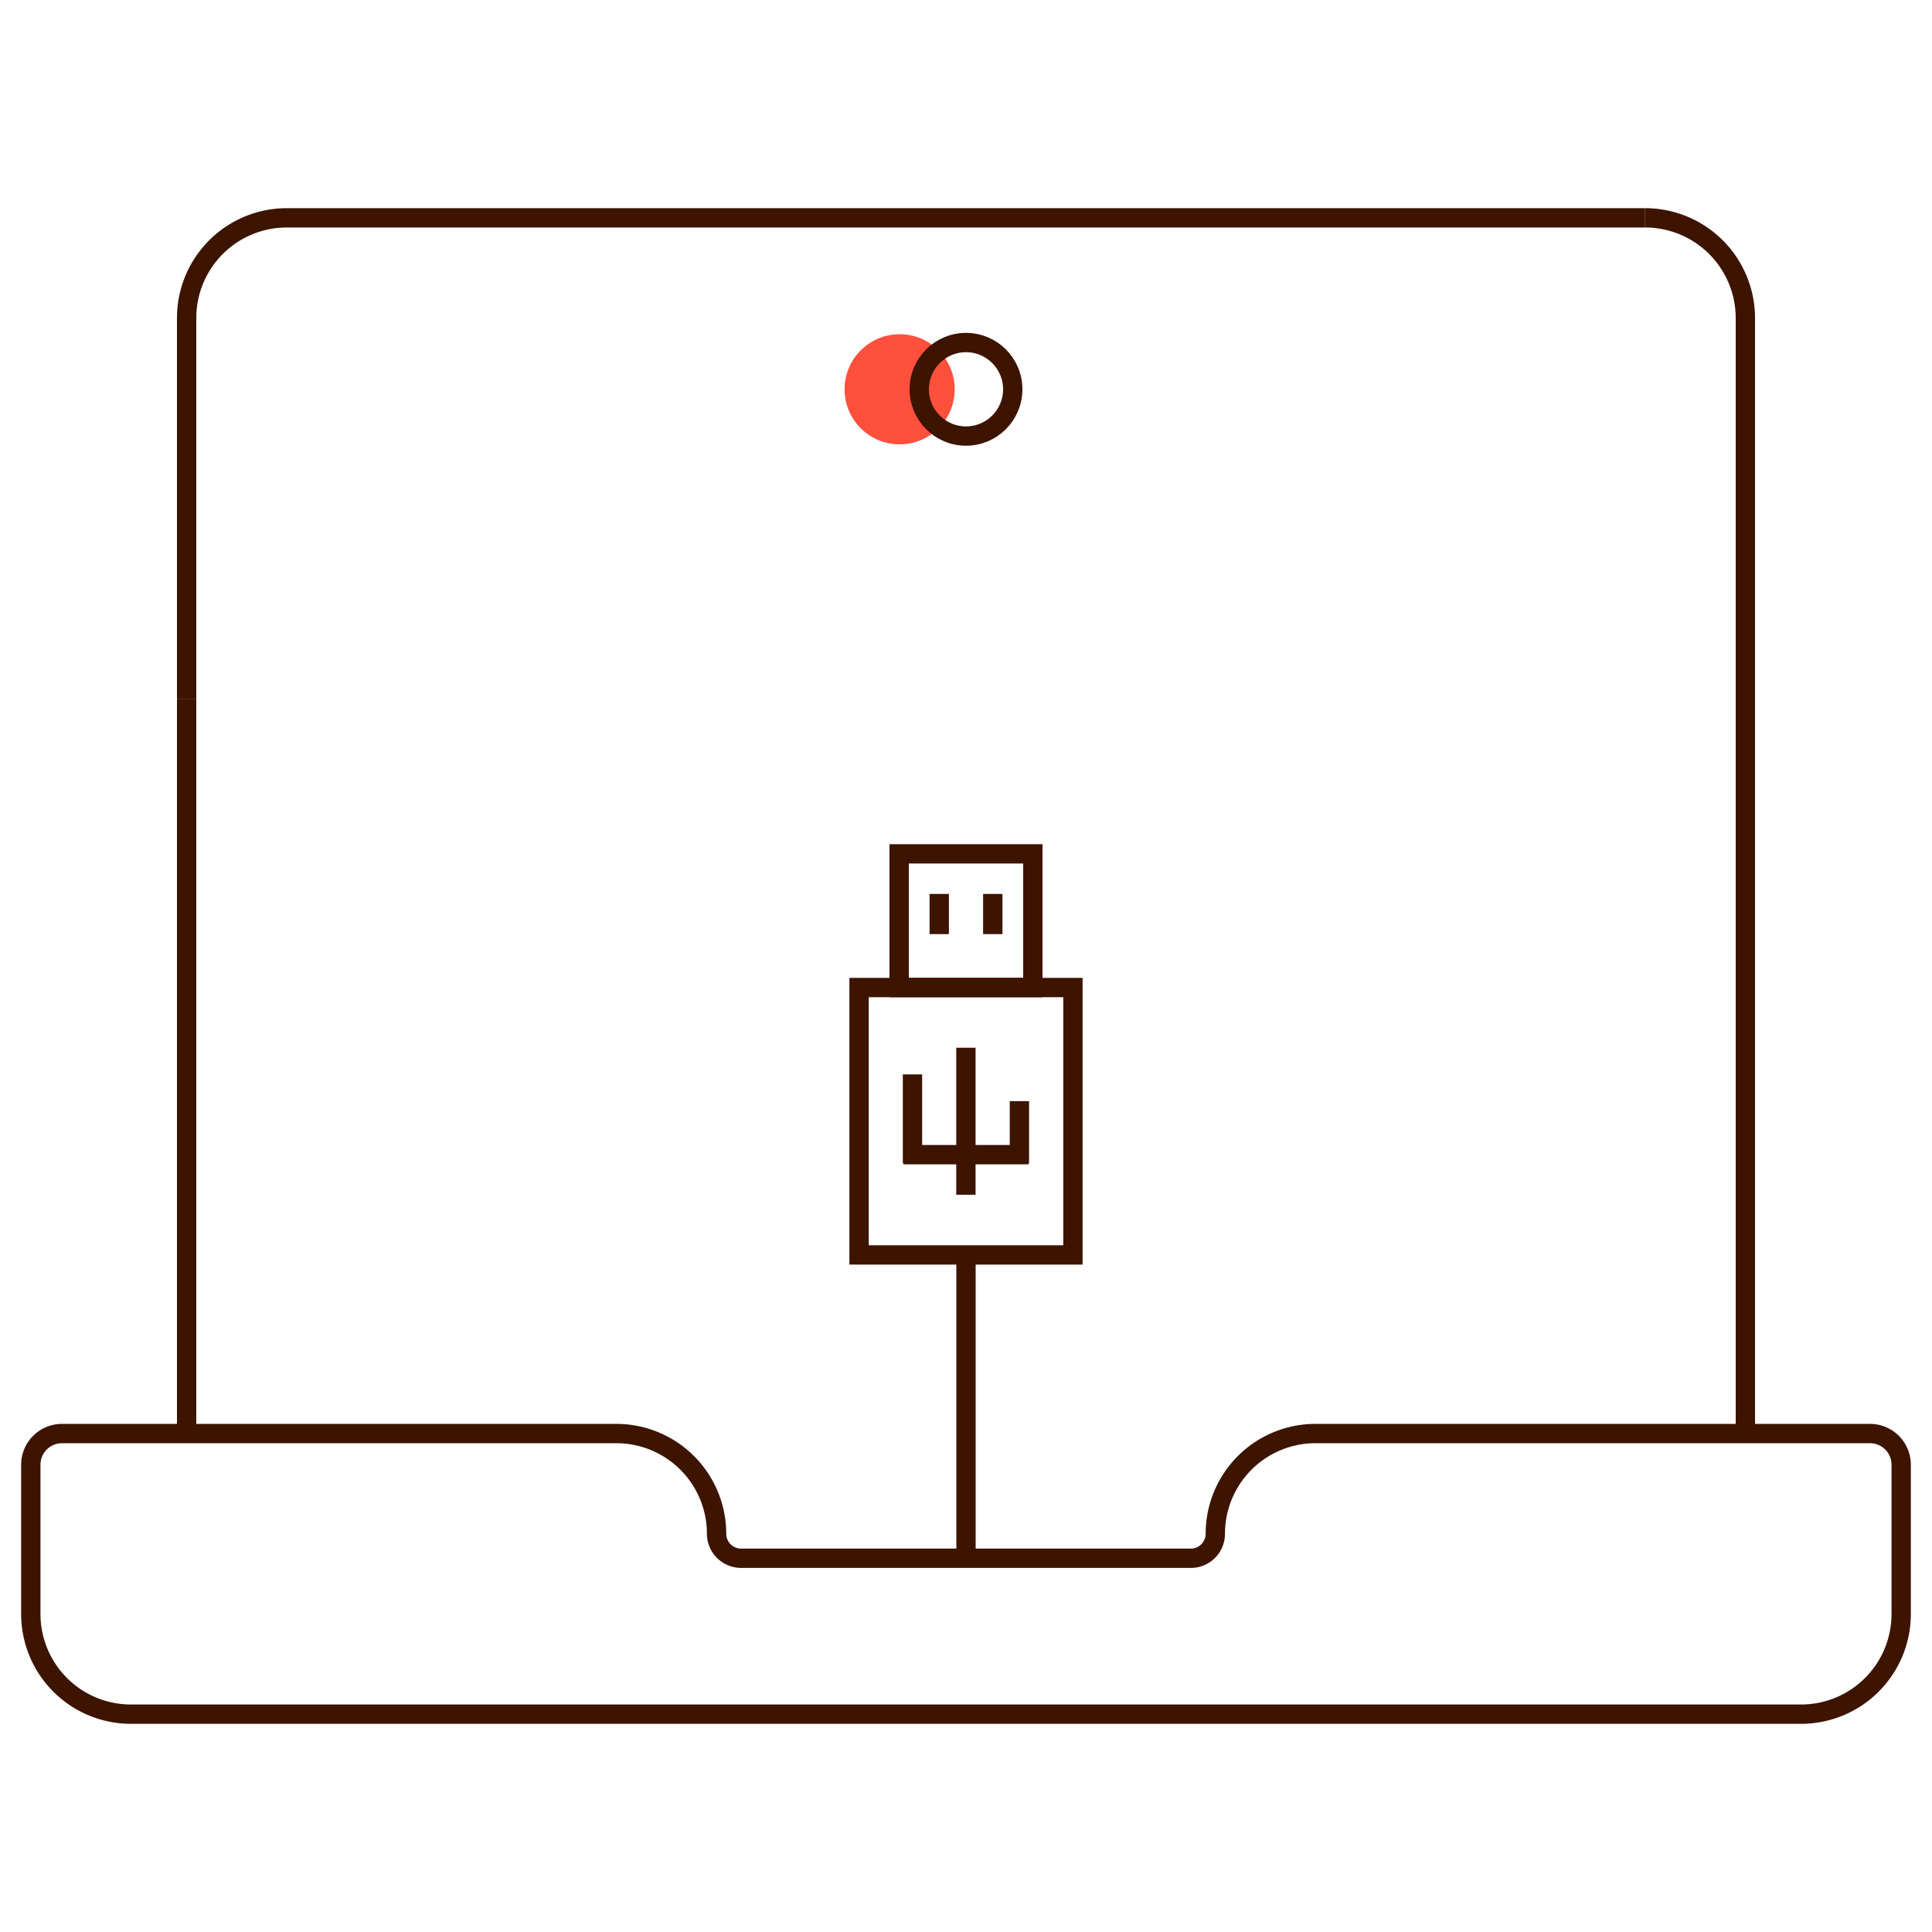
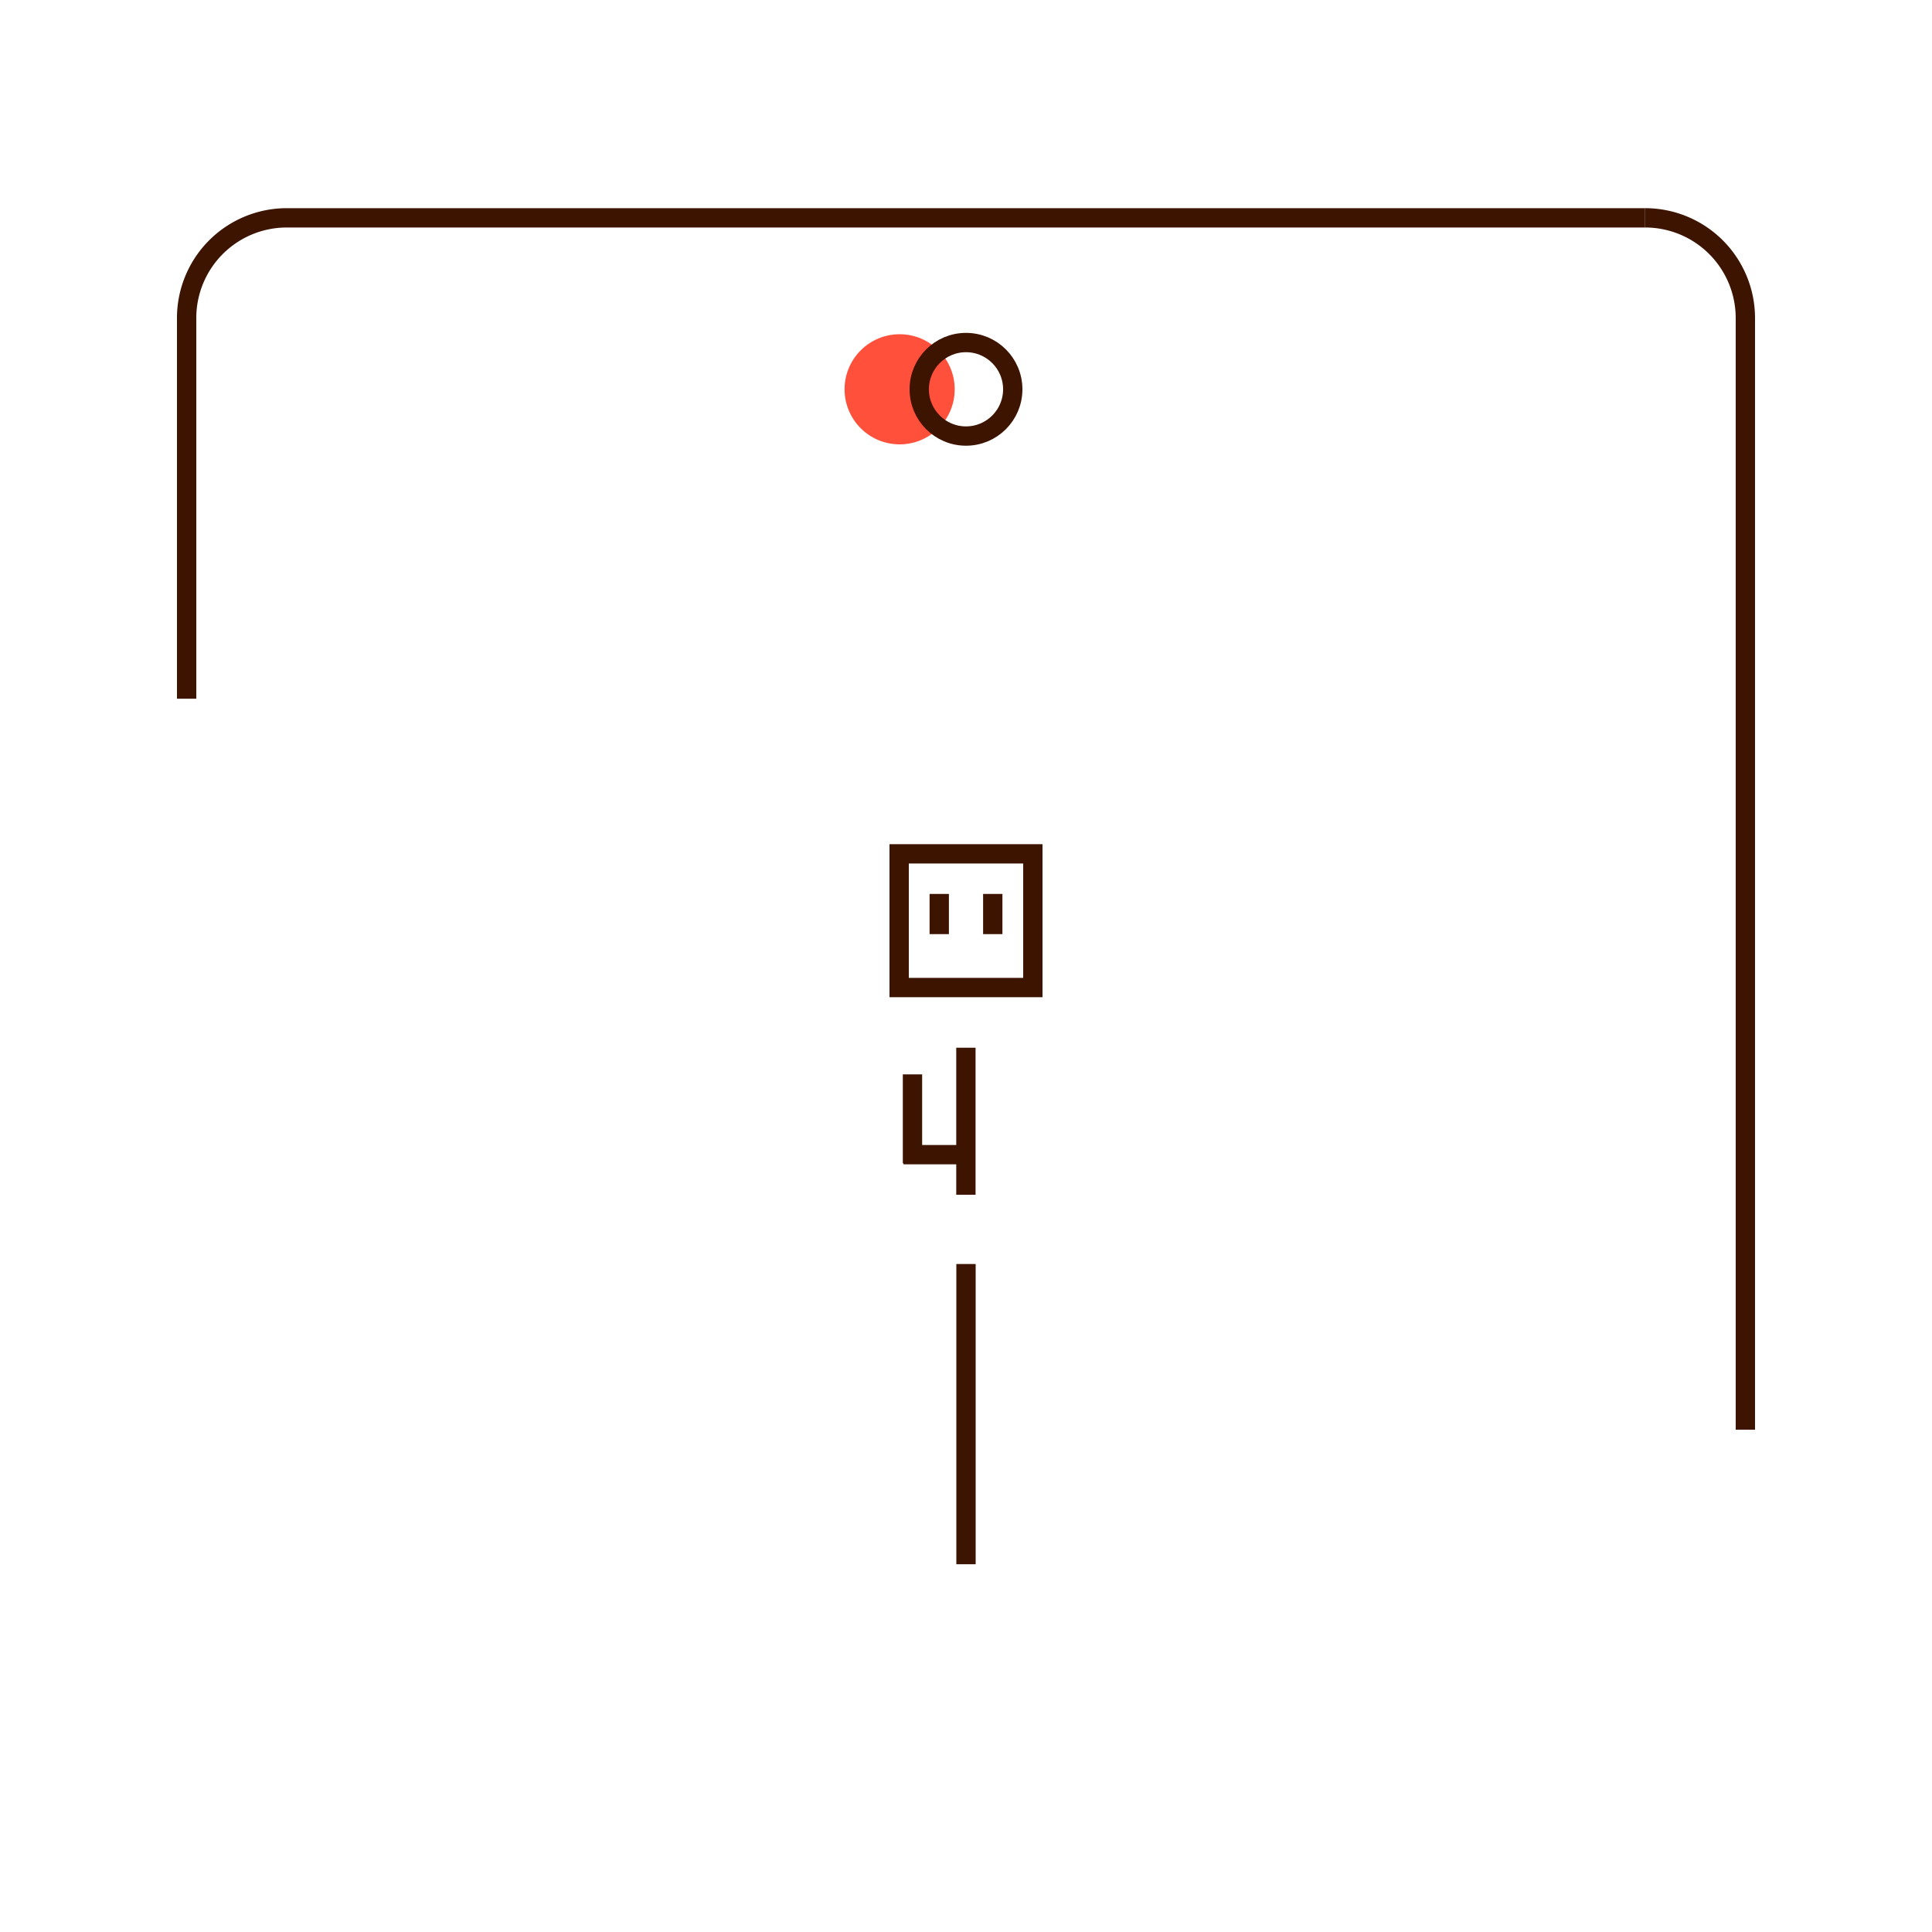
<svg xmlns="http://www.w3.org/2000/svg" id="Warstwa_1" data-name="Warstwa 1" viewBox="0 0 200 200">
  <defs>
    <style>.cls-1{fill:none;stroke:#3c1400;stroke-miterlimit:10;stroke-width:2px;}.cls-2{fill:#ff503c;}</style>
  </defs>
  <path id="Path_6105" data-name="Path 6105" class="cls-1" d="M100,161.93V130.85" />
-   <rect id="Rectangle_1780" data-name="Rectangle 1780" class="cls-1" x="88.93" y="102.23" width="22.14" height="27.68" />
  <rect id="Rectangle_1781" data-name="Rectangle 1781" class="cls-1" x="93.08" y="88.39" width="13.84" height="13.84" />
  <line id="Line_2252" data-name="Line 2252" class="cls-1" x1="97.23" y1="92.54" x2="97.23" y2="96.7" />
  <line id="Line_2253" data-name="Line 2253" class="cls-1" x1="102.77" y1="92.54" x2="102.77" y2="96.7" />
  <g id="Group_5628" data-name="Group 5628">
    <line id="Line_2254" data-name="Line 2254" class="cls-1" x1="99.99" y1="123.68" x2="99.99" y2="108.46" />
-     <line id="Line_2255" data-name="Line 2255" class="cls-1" x1="99.99" y1="119.53" x2="106.47" y2="119.53" />
-     <line id="Line_2256" data-name="Line 2256" class="cls-1" x1="105.53" y1="120.43" x2="105.53" y2="113.99" />
    <line id="Line_2257" data-name="Line 2257" class="cls-1" x1="99.99" y1="119.53" x2="93.53" y2="119.53" />
    <line id="Line_2258" data-name="Line 2258" class="cls-1" x1="94.46" y1="120.43" x2="94.46" y2="111.22" />
  </g>
  <circle class="cls-2" cx="93.13" cy="40.3" r="5.7" />
  <g id="Group_4266" data-name="Group 4266">
    <g id="Group_19" data-name="Group 19">
      <circle id="Ellipse_92" data-name="Ellipse 92" class="cls-1" cx="100" cy="40.3" r="4.84" />
      <path id="Path_980" data-name="Path 980" class="cls-1" d="M170.3,22.55a10.38,10.38,0,0,1,10.38,10.36h0V148" />
      <path id="Path_981" data-name="Path 981" class="cls-1" d="M19.32,72.33V32.92A10.37,10.37,0,0,1,29.69,22.55H170.3" />
-       <path id="Path_982" data-name="Path 982" class="cls-1" d="M19.32,148V72.33" />
-       <path id="Path_983" data-name="Path 983" class="cls-1" d="M125.81,158.78h0a2.53,2.53,0,0,1-2.53,2.53H76.72a2.54,2.54,0,0,1-2.54-2.53h0A10.38,10.38,0,0,0,63.82,148.4H6.41a3.23,3.23,0,0,0-3.22,3.23v15.44a10.37,10.37,0,0,0,10.37,10.38H186.44a10.37,10.37,0,0,0,10.37-10.38V151.63a3.23,3.23,0,0,0-3.23-3.23H136.19a10.37,10.37,0,0,0-10.38,10.37Z" />
    </g>
  </g>
</svg>